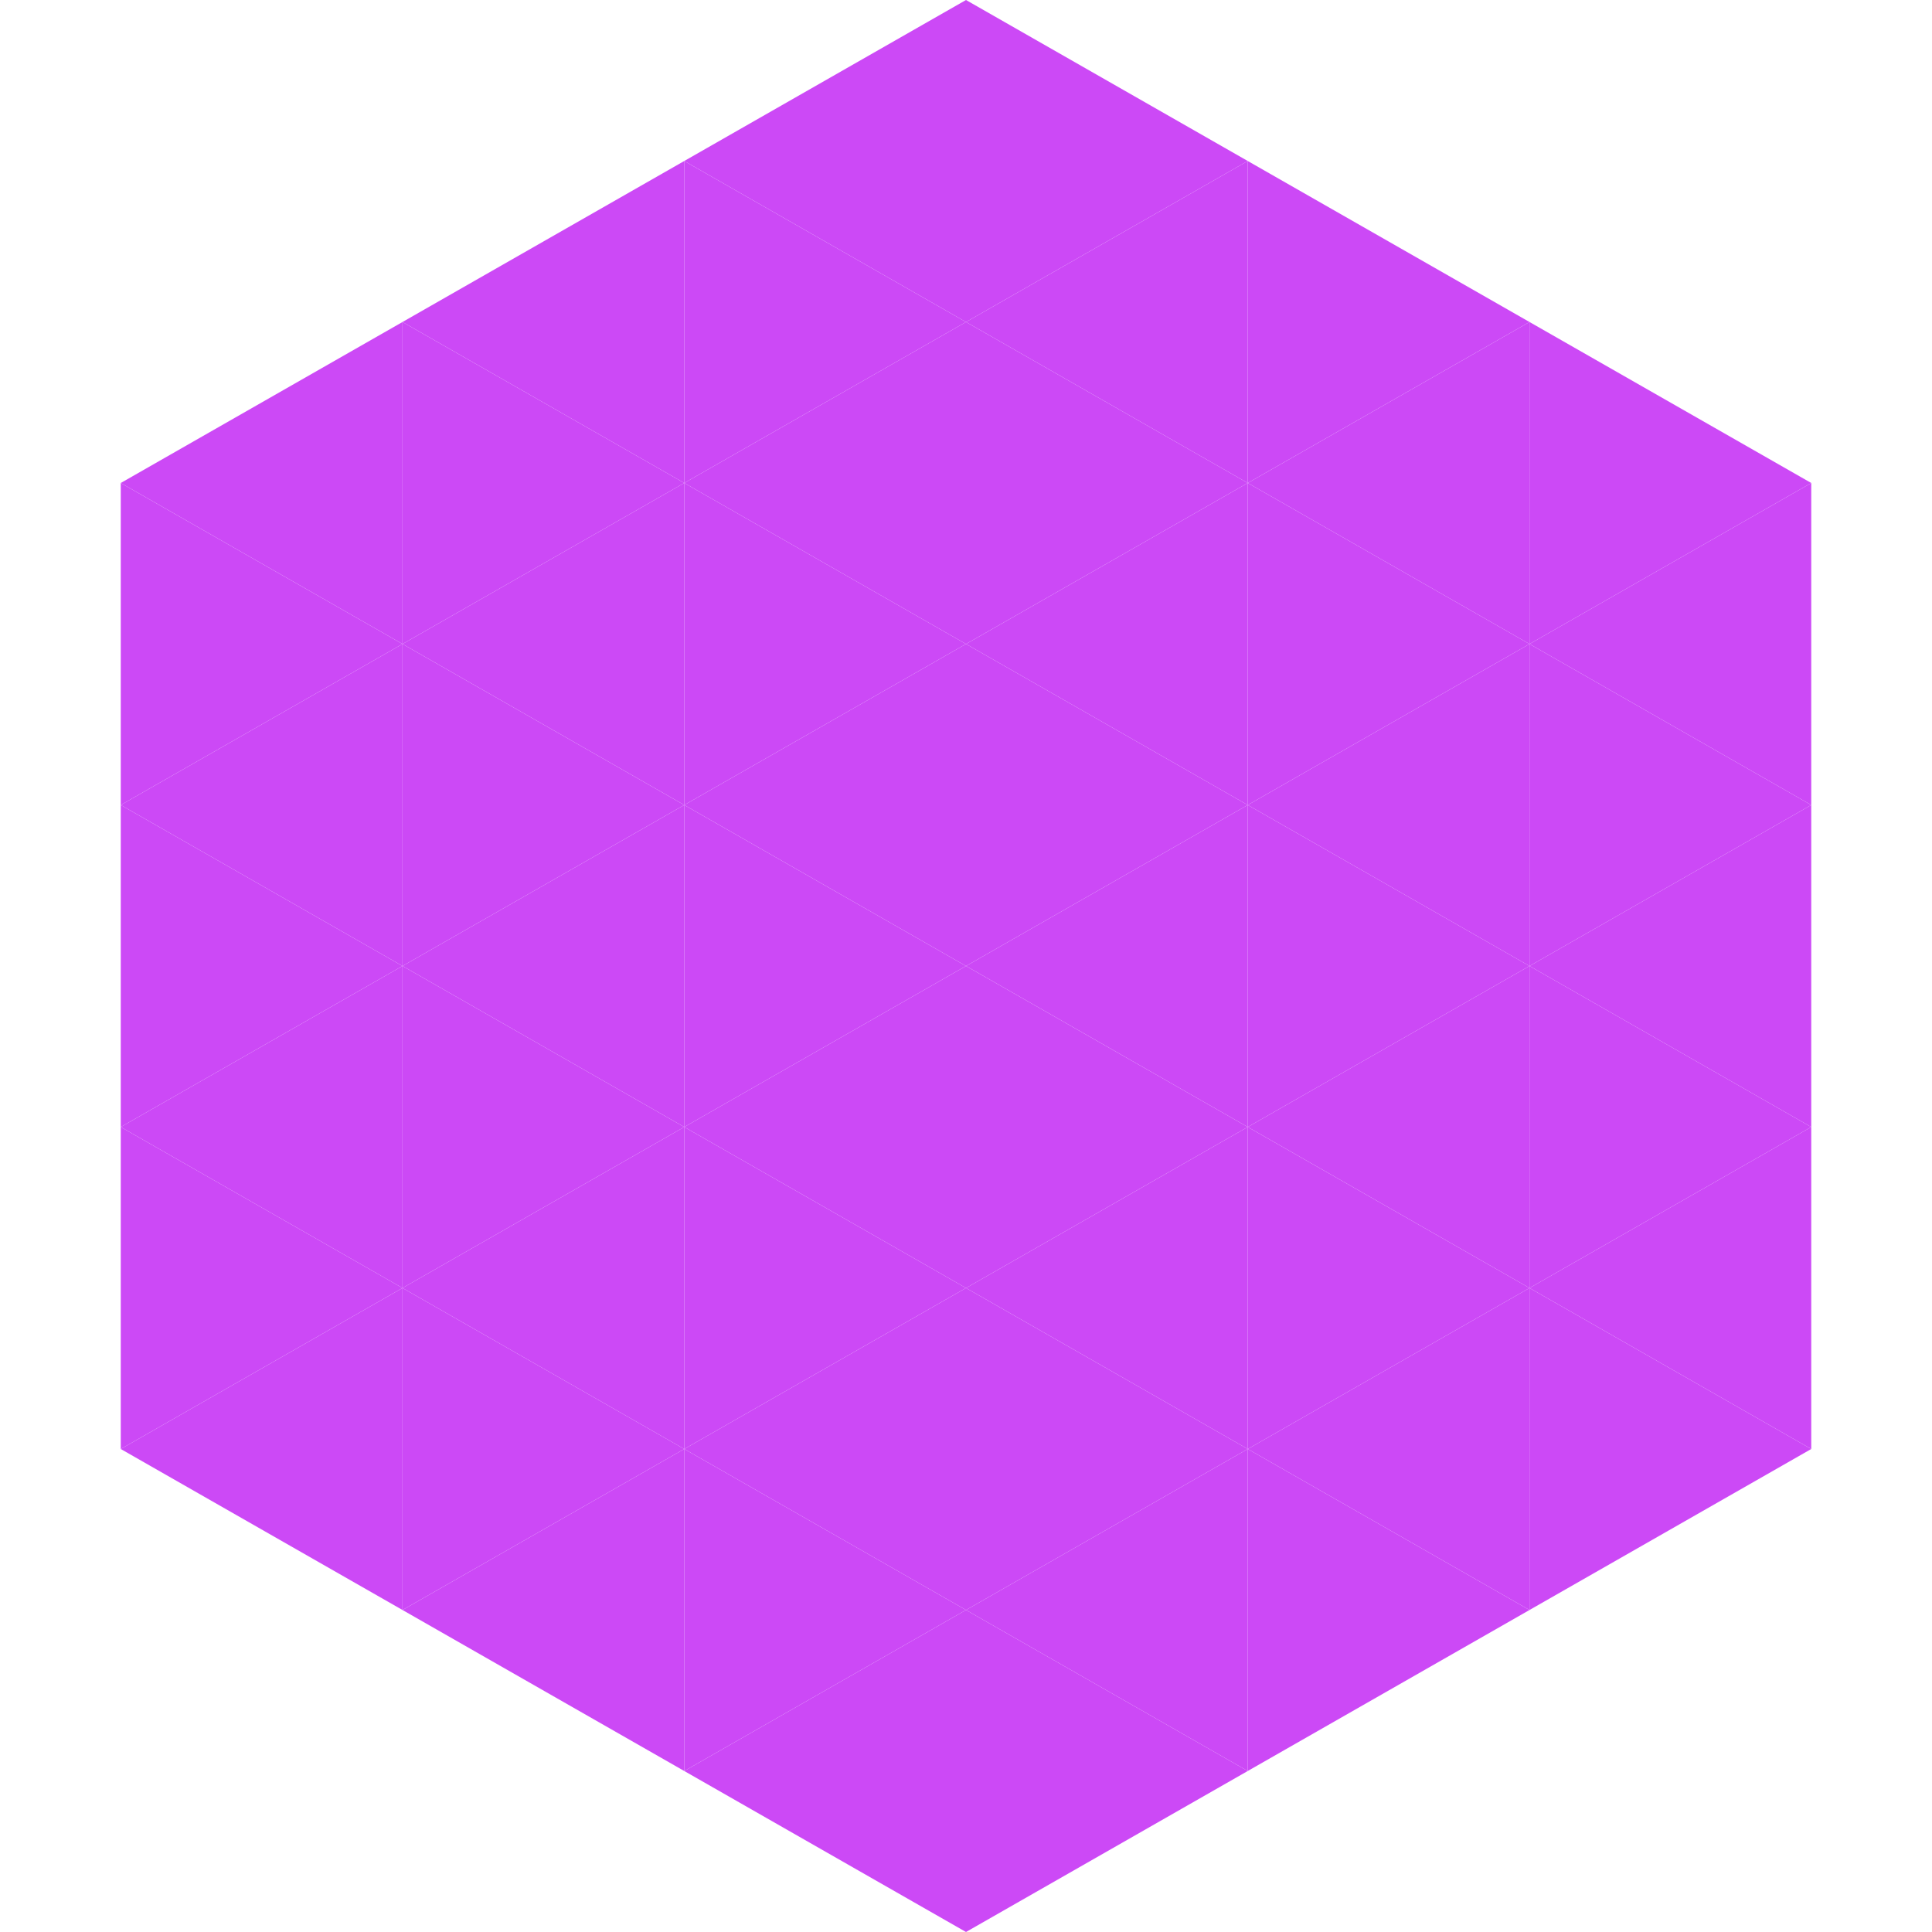
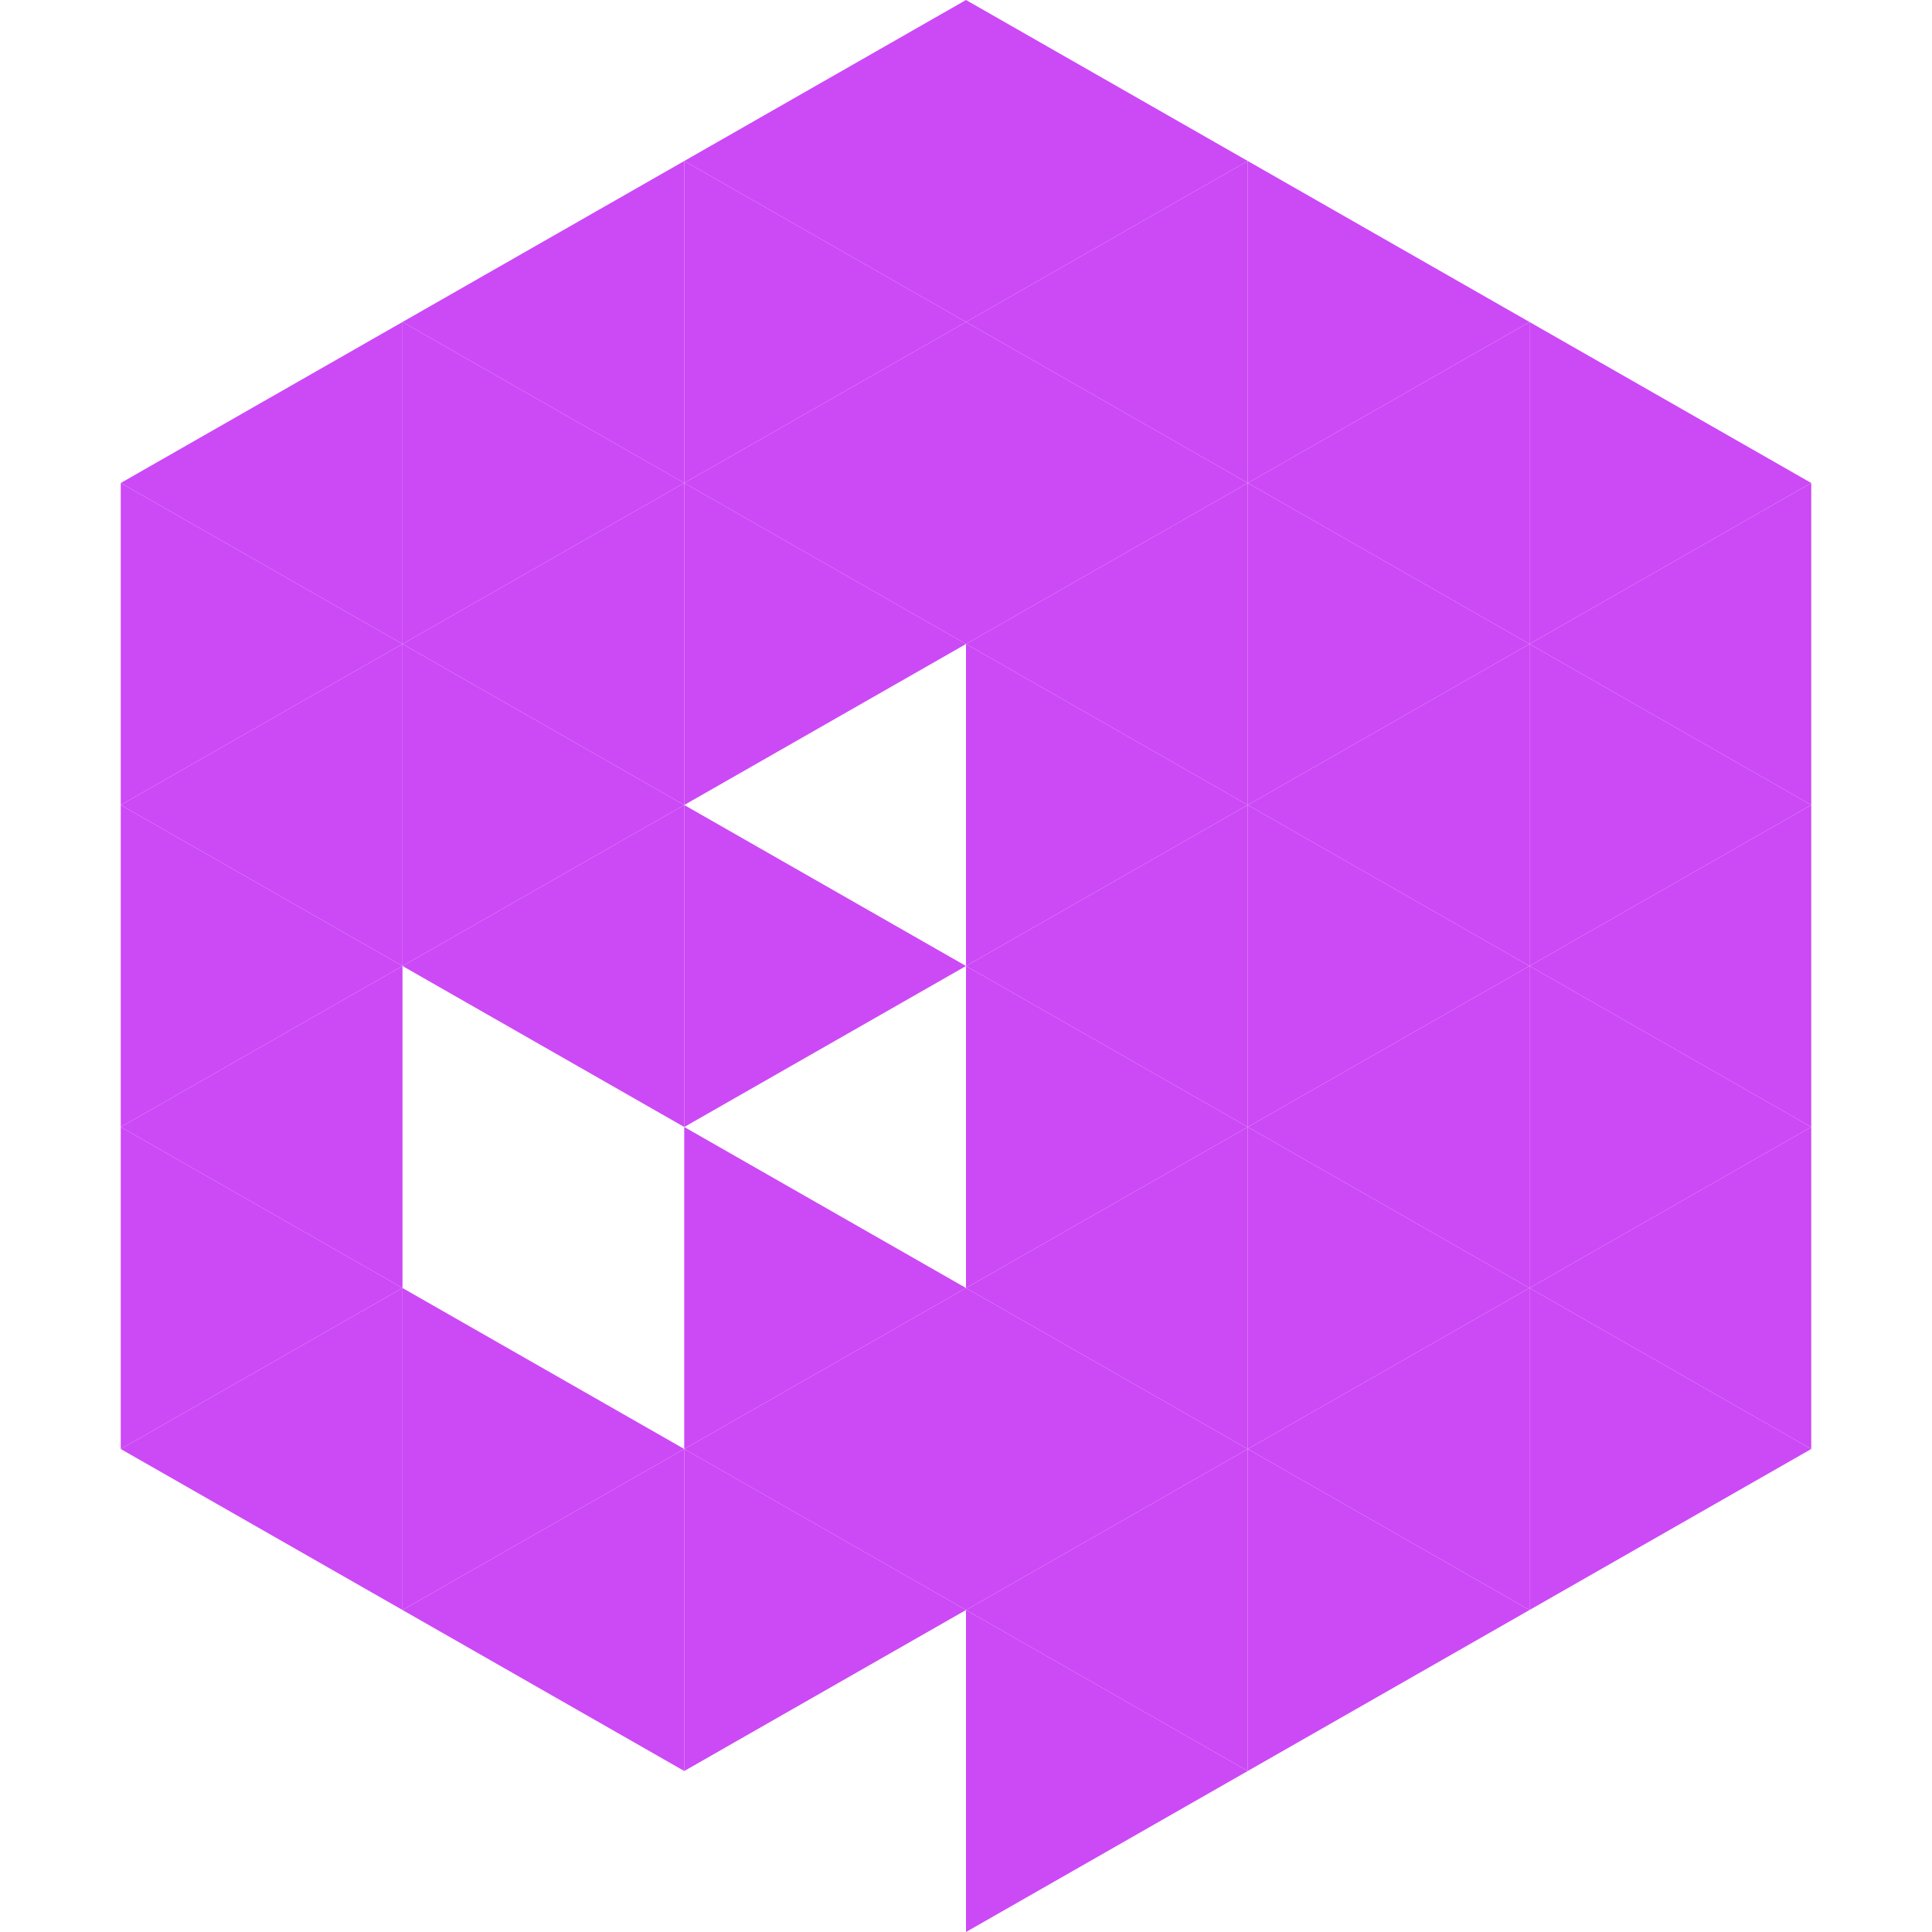
<svg xmlns="http://www.w3.org/2000/svg" width="240" height="240">
  <polygon points="50,40 15,60 50,80" style="fill:rgb(204,73,246)" />
  <polygon points="190,40 225,60 190,80" style="fill:rgb(204,73,246)" />
  <polygon points="15,60 50,80 15,100" style="fill:rgb(204,73,246)" />
  <polygon points="225,60 190,80 225,100" style="fill:rgb(204,73,246)" />
  <polygon points="50,80 15,100 50,120" style="fill:rgb(204,73,246)" />
  <polygon points="190,80 225,100 190,120" style="fill:rgb(204,73,246)" />
  <polygon points="15,100 50,120 15,140" style="fill:rgb(204,73,246)" />
  <polygon points="225,100 190,120 225,140" style="fill:rgb(204,73,246)" />
  <polygon points="50,120 15,140 50,160" style="fill:rgb(204,73,246)" />
  <polygon points="190,120 225,140 190,160" style="fill:rgb(204,73,246)" />
  <polygon points="15,140 50,160 15,180" style="fill:rgb(204,73,246)" />
  <polygon points="225,140 190,160 225,180" style="fill:rgb(204,73,246)" />
  <polygon points="50,160 15,180 50,200" style="fill:rgb(204,73,246)" />
  <polygon points="190,160 225,180 190,200" style="fill:rgb(204,73,246)" />
  <polygon points="15,180 50,200 15,220" style="fill:rgb(255,255,255); fill-opacity:0" />
  <polygon points="225,180 190,200 225,220" style="fill:rgb(255,255,255); fill-opacity:0" />
  <polygon points="50,0 85,20 50,40" style="fill:rgb(255,255,255); fill-opacity:0" />
  <polygon points="190,0 155,20 190,40" style="fill:rgb(255,255,255); fill-opacity:0" />
  <polygon points="85,20 50,40 85,60" style="fill:rgb(204,73,246)" />
  <polygon points="155,20 190,40 155,60" style="fill:rgb(204,73,246)" />
  <polygon points="50,40 85,60 50,80" style="fill:rgb(204,73,246)" />
  <polygon points="190,40 155,60 190,80" style="fill:rgb(204,73,246)" />
  <polygon points="85,60 50,80 85,100" style="fill:rgb(204,73,246)" />
  <polygon points="155,60 190,80 155,100" style="fill:rgb(204,73,246)" />
  <polygon points="50,80 85,100 50,120" style="fill:rgb(204,73,246)" />
  <polygon points="190,80 155,100 190,120" style="fill:rgb(204,73,246)" />
  <polygon points="85,100 50,120 85,140" style="fill:rgb(204,73,246)" />
  <polygon points="155,100 190,120 155,140" style="fill:rgb(204,73,246)" />
-   <polygon points="50,120 85,140 50,160" style="fill:rgb(204,73,246)" />
  <polygon points="190,120 155,140 190,160" style="fill:rgb(204,73,246)" />
-   <polygon points="85,140 50,160 85,180" style="fill:rgb(204,73,246)" />
  <polygon points="155,140 190,160 155,180" style="fill:rgb(204,73,246)" />
  <polygon points="50,160 85,180 50,200" style="fill:rgb(204,73,246)" />
  <polygon points="190,160 155,180 190,200" style="fill:rgb(204,73,246)" />
  <polygon points="85,180 50,200 85,220" style="fill:rgb(204,73,246)" />
  <polygon points="155,180 190,200 155,220" style="fill:rgb(204,73,246)" />
  <polygon points="120,0 85,20 120,40" style="fill:rgb(204,73,246)" />
  <polygon points="120,0 155,20 120,40" style="fill:rgb(204,73,246)" />
  <polygon points="85,20 120,40 85,60" style="fill:rgb(204,73,246)" />
  <polygon points="155,20 120,40 155,60" style="fill:rgb(204,73,246)" />
  <polygon points="120,40 85,60 120,80" style="fill:rgb(204,73,246)" />
  <polygon points="120,40 155,60 120,80" style="fill:rgb(204,73,246)" />
  <polygon points="85,60 120,80 85,100" style="fill:rgb(204,73,246)" />
  <polygon points="155,60 120,80 155,100" style="fill:rgb(204,73,246)" />
-   <polygon points="120,80 85,100 120,120" style="fill:rgb(204,73,246)" />
  <polygon points="120,80 155,100 120,120" style="fill:rgb(204,73,246)" />
  <polygon points="85,100 120,120 85,140" style="fill:rgb(204,73,246)" />
  <polygon points="155,100 120,120 155,140" style="fill:rgb(204,73,246)" />
-   <polygon points="120,120 85,140 120,160" style="fill:rgb(204,73,246)" />
  <polygon points="120,120 155,140 120,160" style="fill:rgb(204,73,246)" />
  <polygon points="85,140 120,160 85,180" style="fill:rgb(204,73,246)" />
  <polygon points="155,140 120,160 155,180" style="fill:rgb(204,73,246)" />
  <polygon points="120,160 85,180 120,200" style="fill:rgb(204,73,246)" />
  <polygon points="120,160 155,180 120,200" style="fill:rgb(204,73,246)" />
  <polygon points="85,180 120,200 85,220" style="fill:rgb(204,73,246)" />
  <polygon points="155,180 120,200 155,220" style="fill:rgb(204,73,246)" />
-   <polygon points="120,200 85,220 120,240" style="fill:rgb(204,73,246)" />
  <polygon points="120,200 155,220 120,240" style="fill:rgb(204,73,246)" />
  <polygon points="85,220 120,240 85,260" style="fill:rgb(255,255,255); fill-opacity:0" />
  <polygon points="155,220 120,240 155,260" style="fill:rgb(255,255,255); fill-opacity:0" />
</svg>